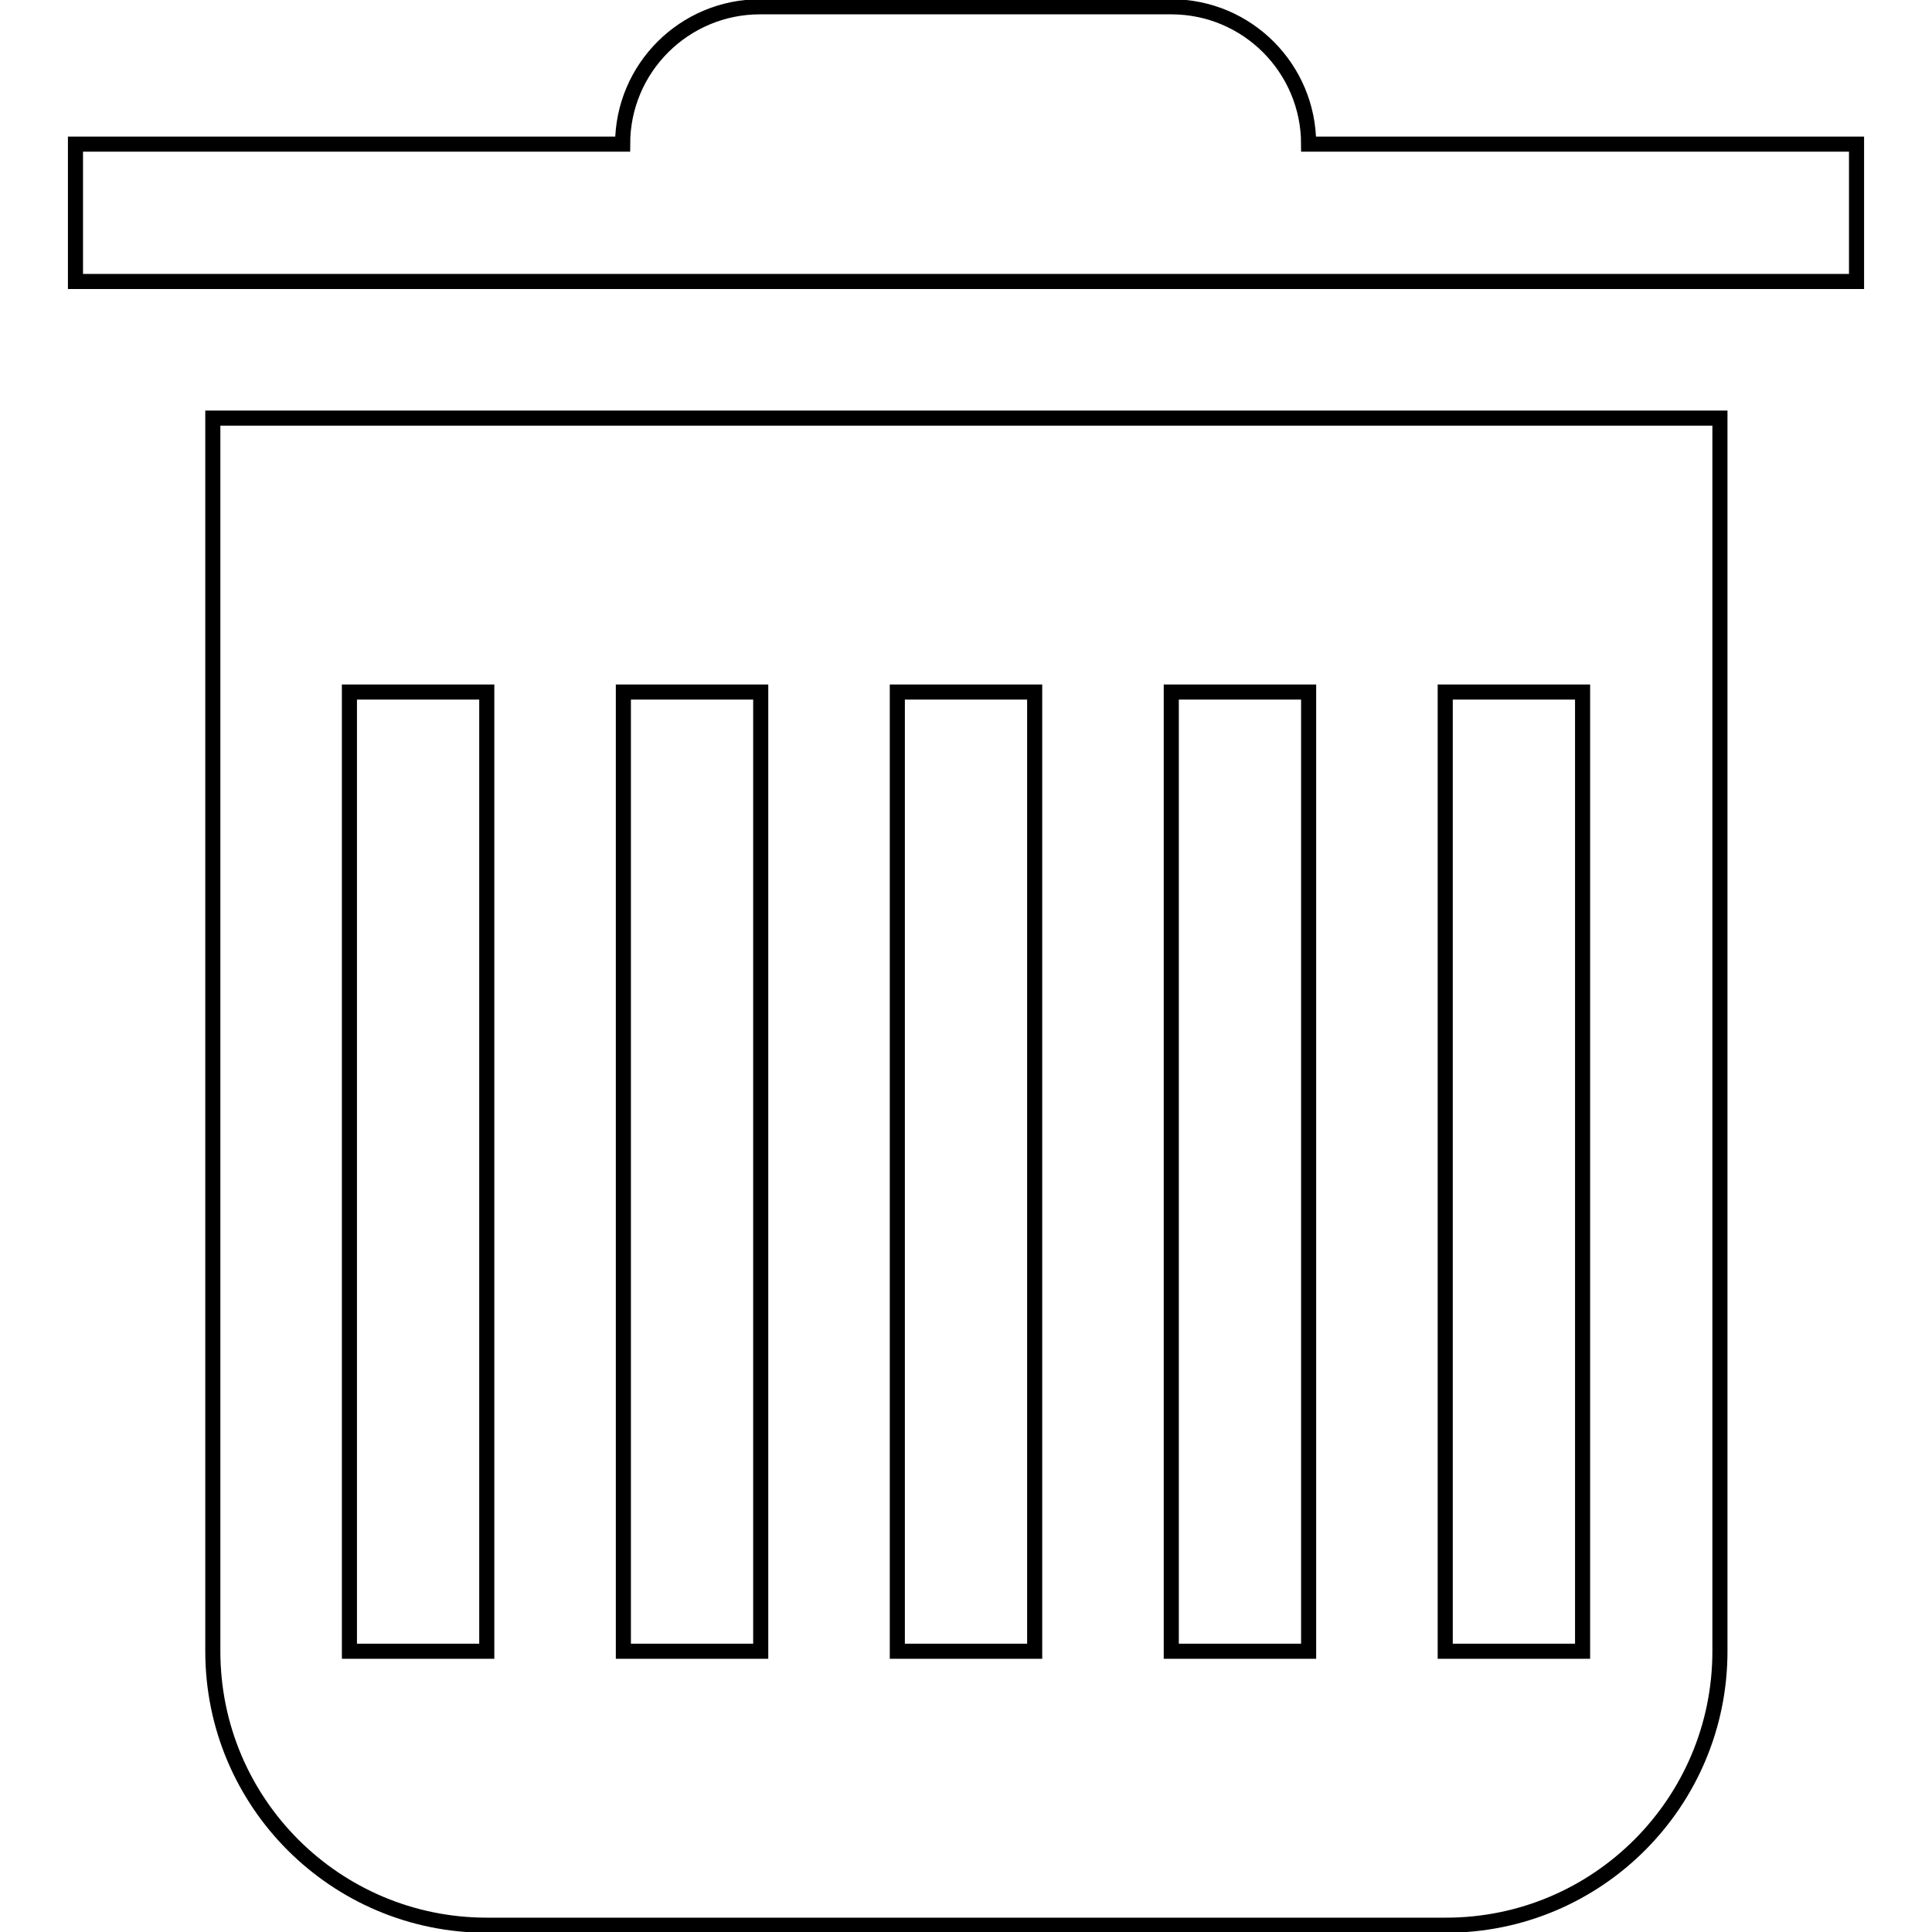
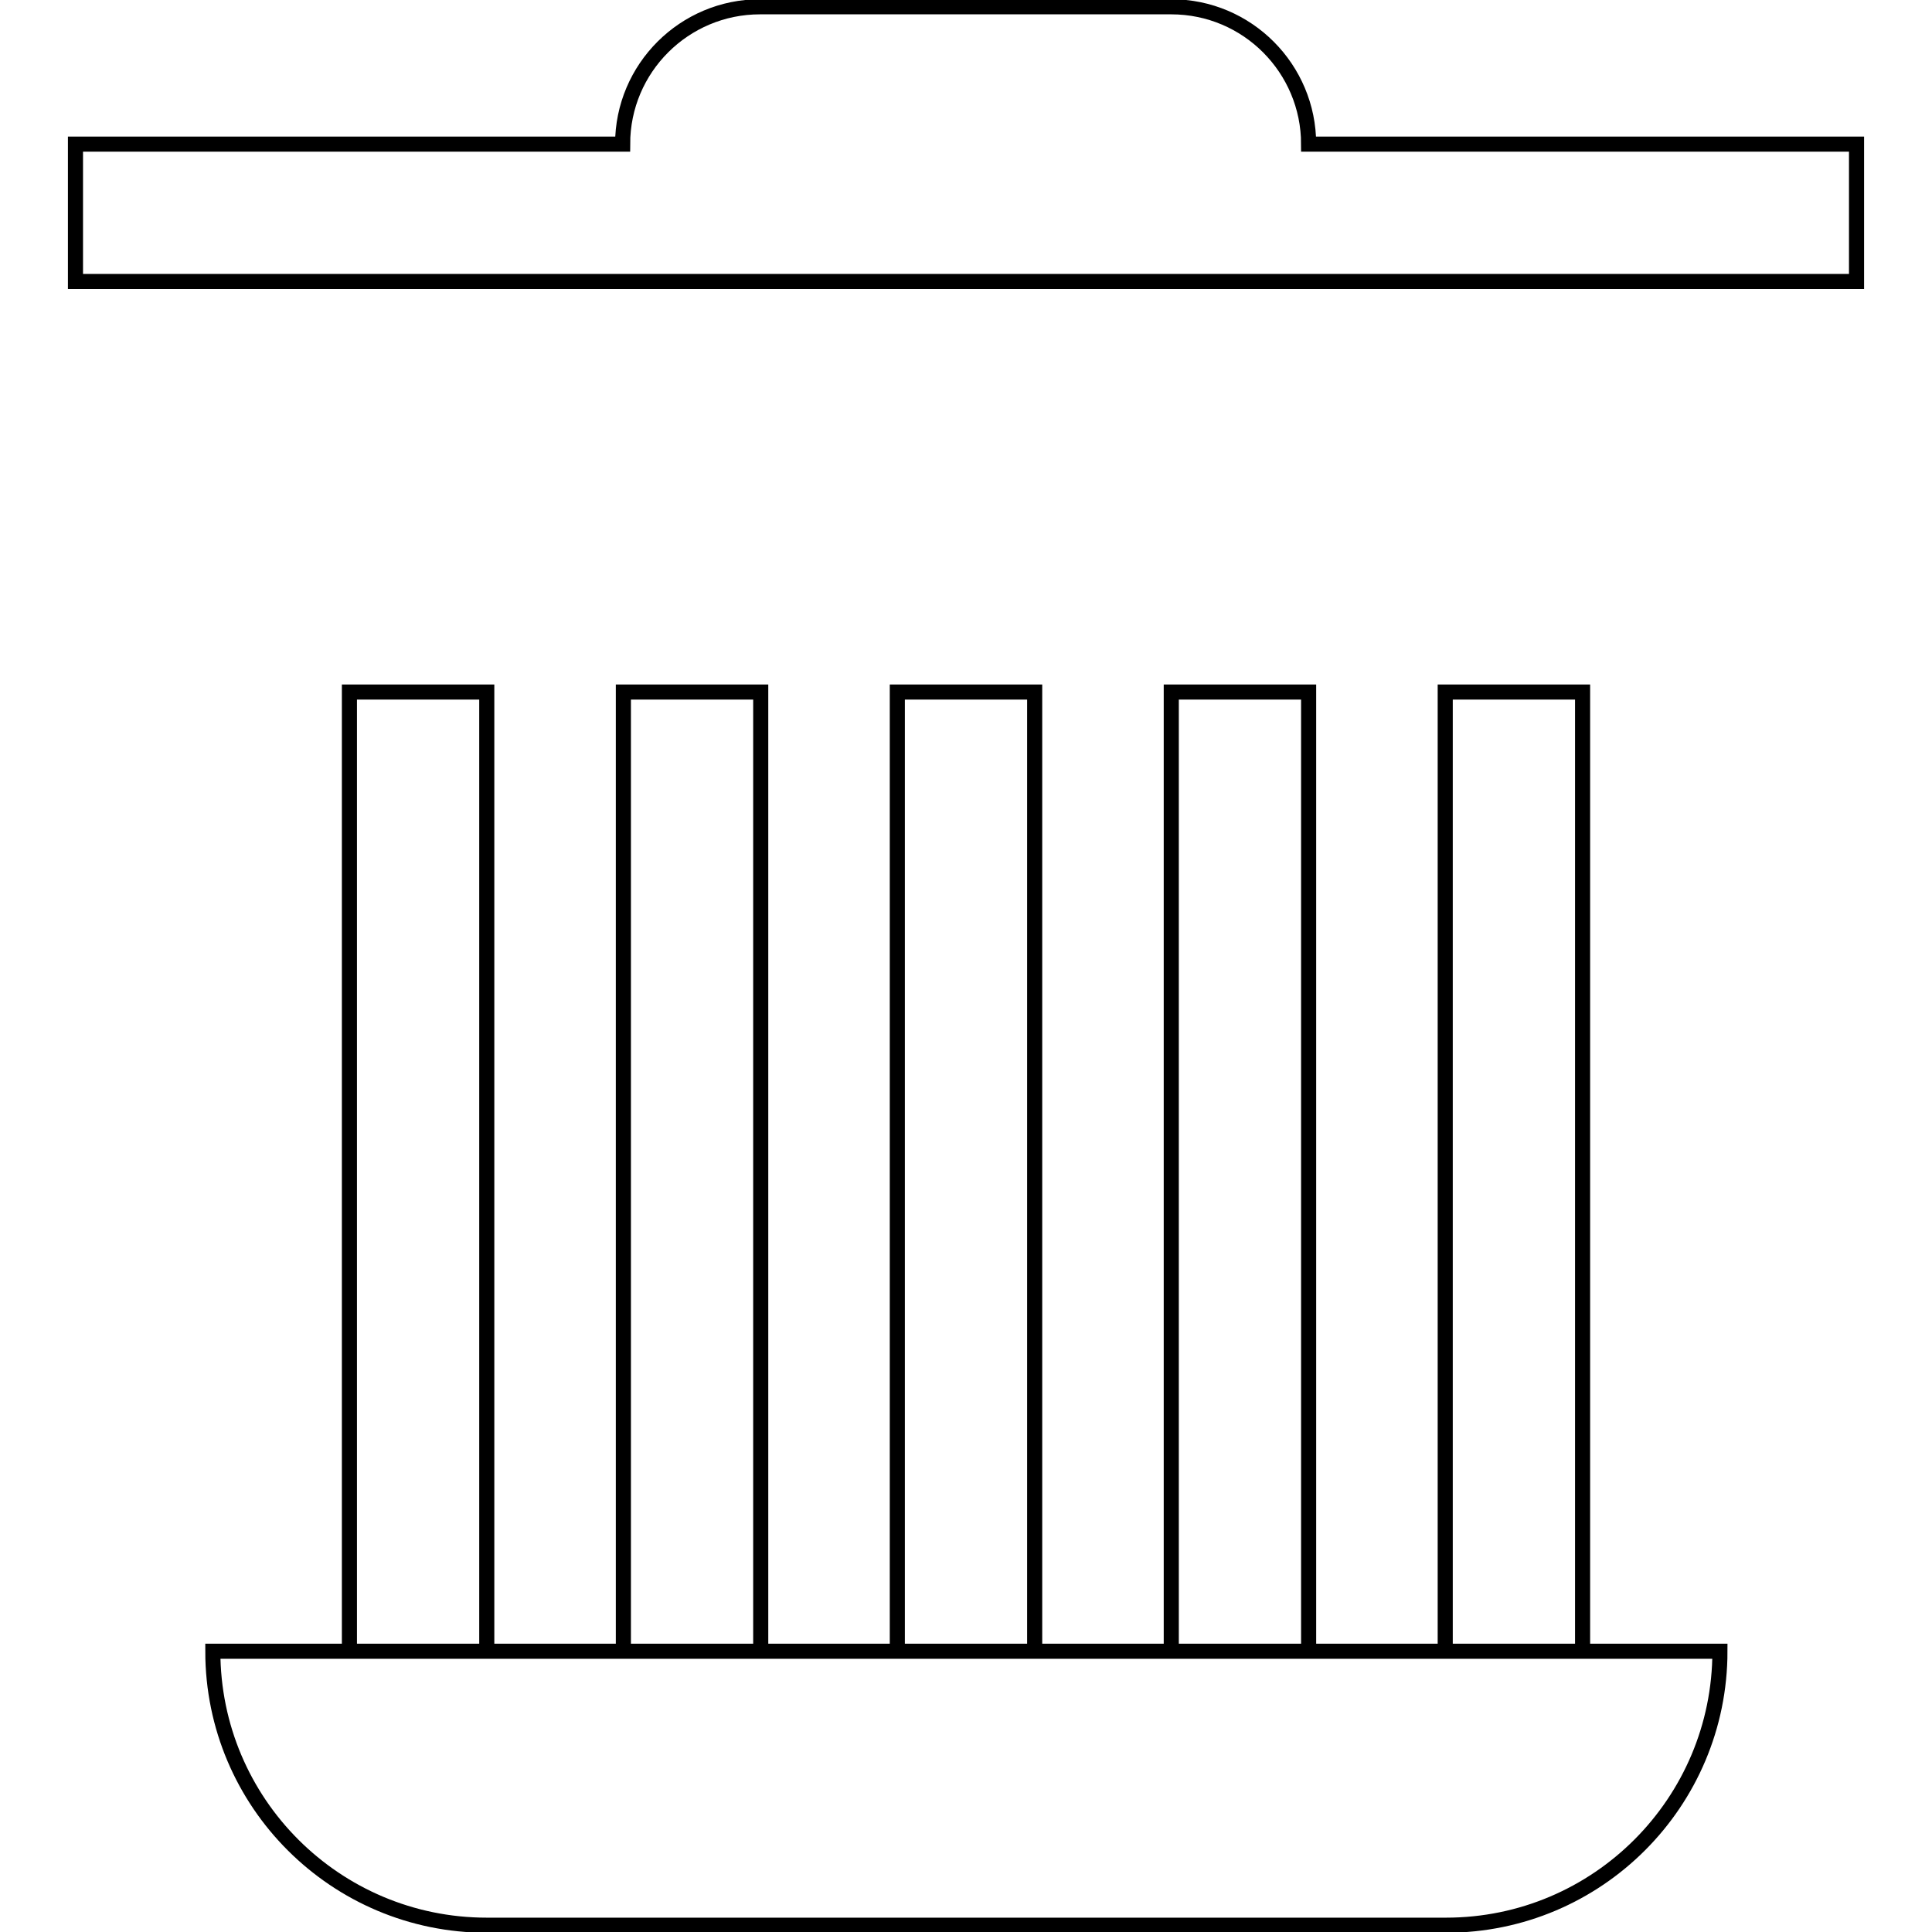
<svg xmlns="http://www.w3.org/2000/svg" version="1.1" x="0px" y="0px" viewBox="0 0 256 256" enable-background="new 0 0 256 256" xml:space="preserve">
  <g>
-     <path stroke-width="2" fill-opacity="0" stroke="#000000" d="M173.4,19.1c0-10-8.1-18.2-18.2-18.2h-54.5c-10,0-18.2,8.1-18.2,18.2H10v18.2h236V19.1H173.4z M28.2,218.8 c0,20.1,16.3,36.3,36.3,36.3h127.1c20.1,0,36.3-16.3,36.3-36.3V55.4H28.2V218.8z M191.5,91.7h18.2v127.1h-18.2V91.7z M155.2,91.7 h18.2v127.1h-18.2V91.7z M118.9,91.7h18.2v127.1h-18.2V91.7z M82.6,91.7h18.2v127.1H82.6V91.7z M46.3,91.7h18.2v127.1H46.3V91.7z" />
+     <path stroke-width="2" fill-opacity="0" stroke="#000000" d="M173.4,19.1c0-10-8.1-18.2-18.2-18.2h-54.5c-10,0-18.2,8.1-18.2,18.2H10v18.2h236V19.1H173.4z M28.2,218.8 c0,20.1,16.3,36.3,36.3,36.3h127.1c20.1,0,36.3-16.3,36.3-36.3H28.2V218.8z M191.5,91.7h18.2v127.1h-18.2V91.7z M155.2,91.7 h18.2v127.1h-18.2V91.7z M118.9,91.7h18.2v127.1h-18.2V91.7z M82.6,91.7h18.2v127.1H82.6V91.7z M46.3,91.7h18.2v127.1H46.3V91.7z" />
  </g>
</svg>